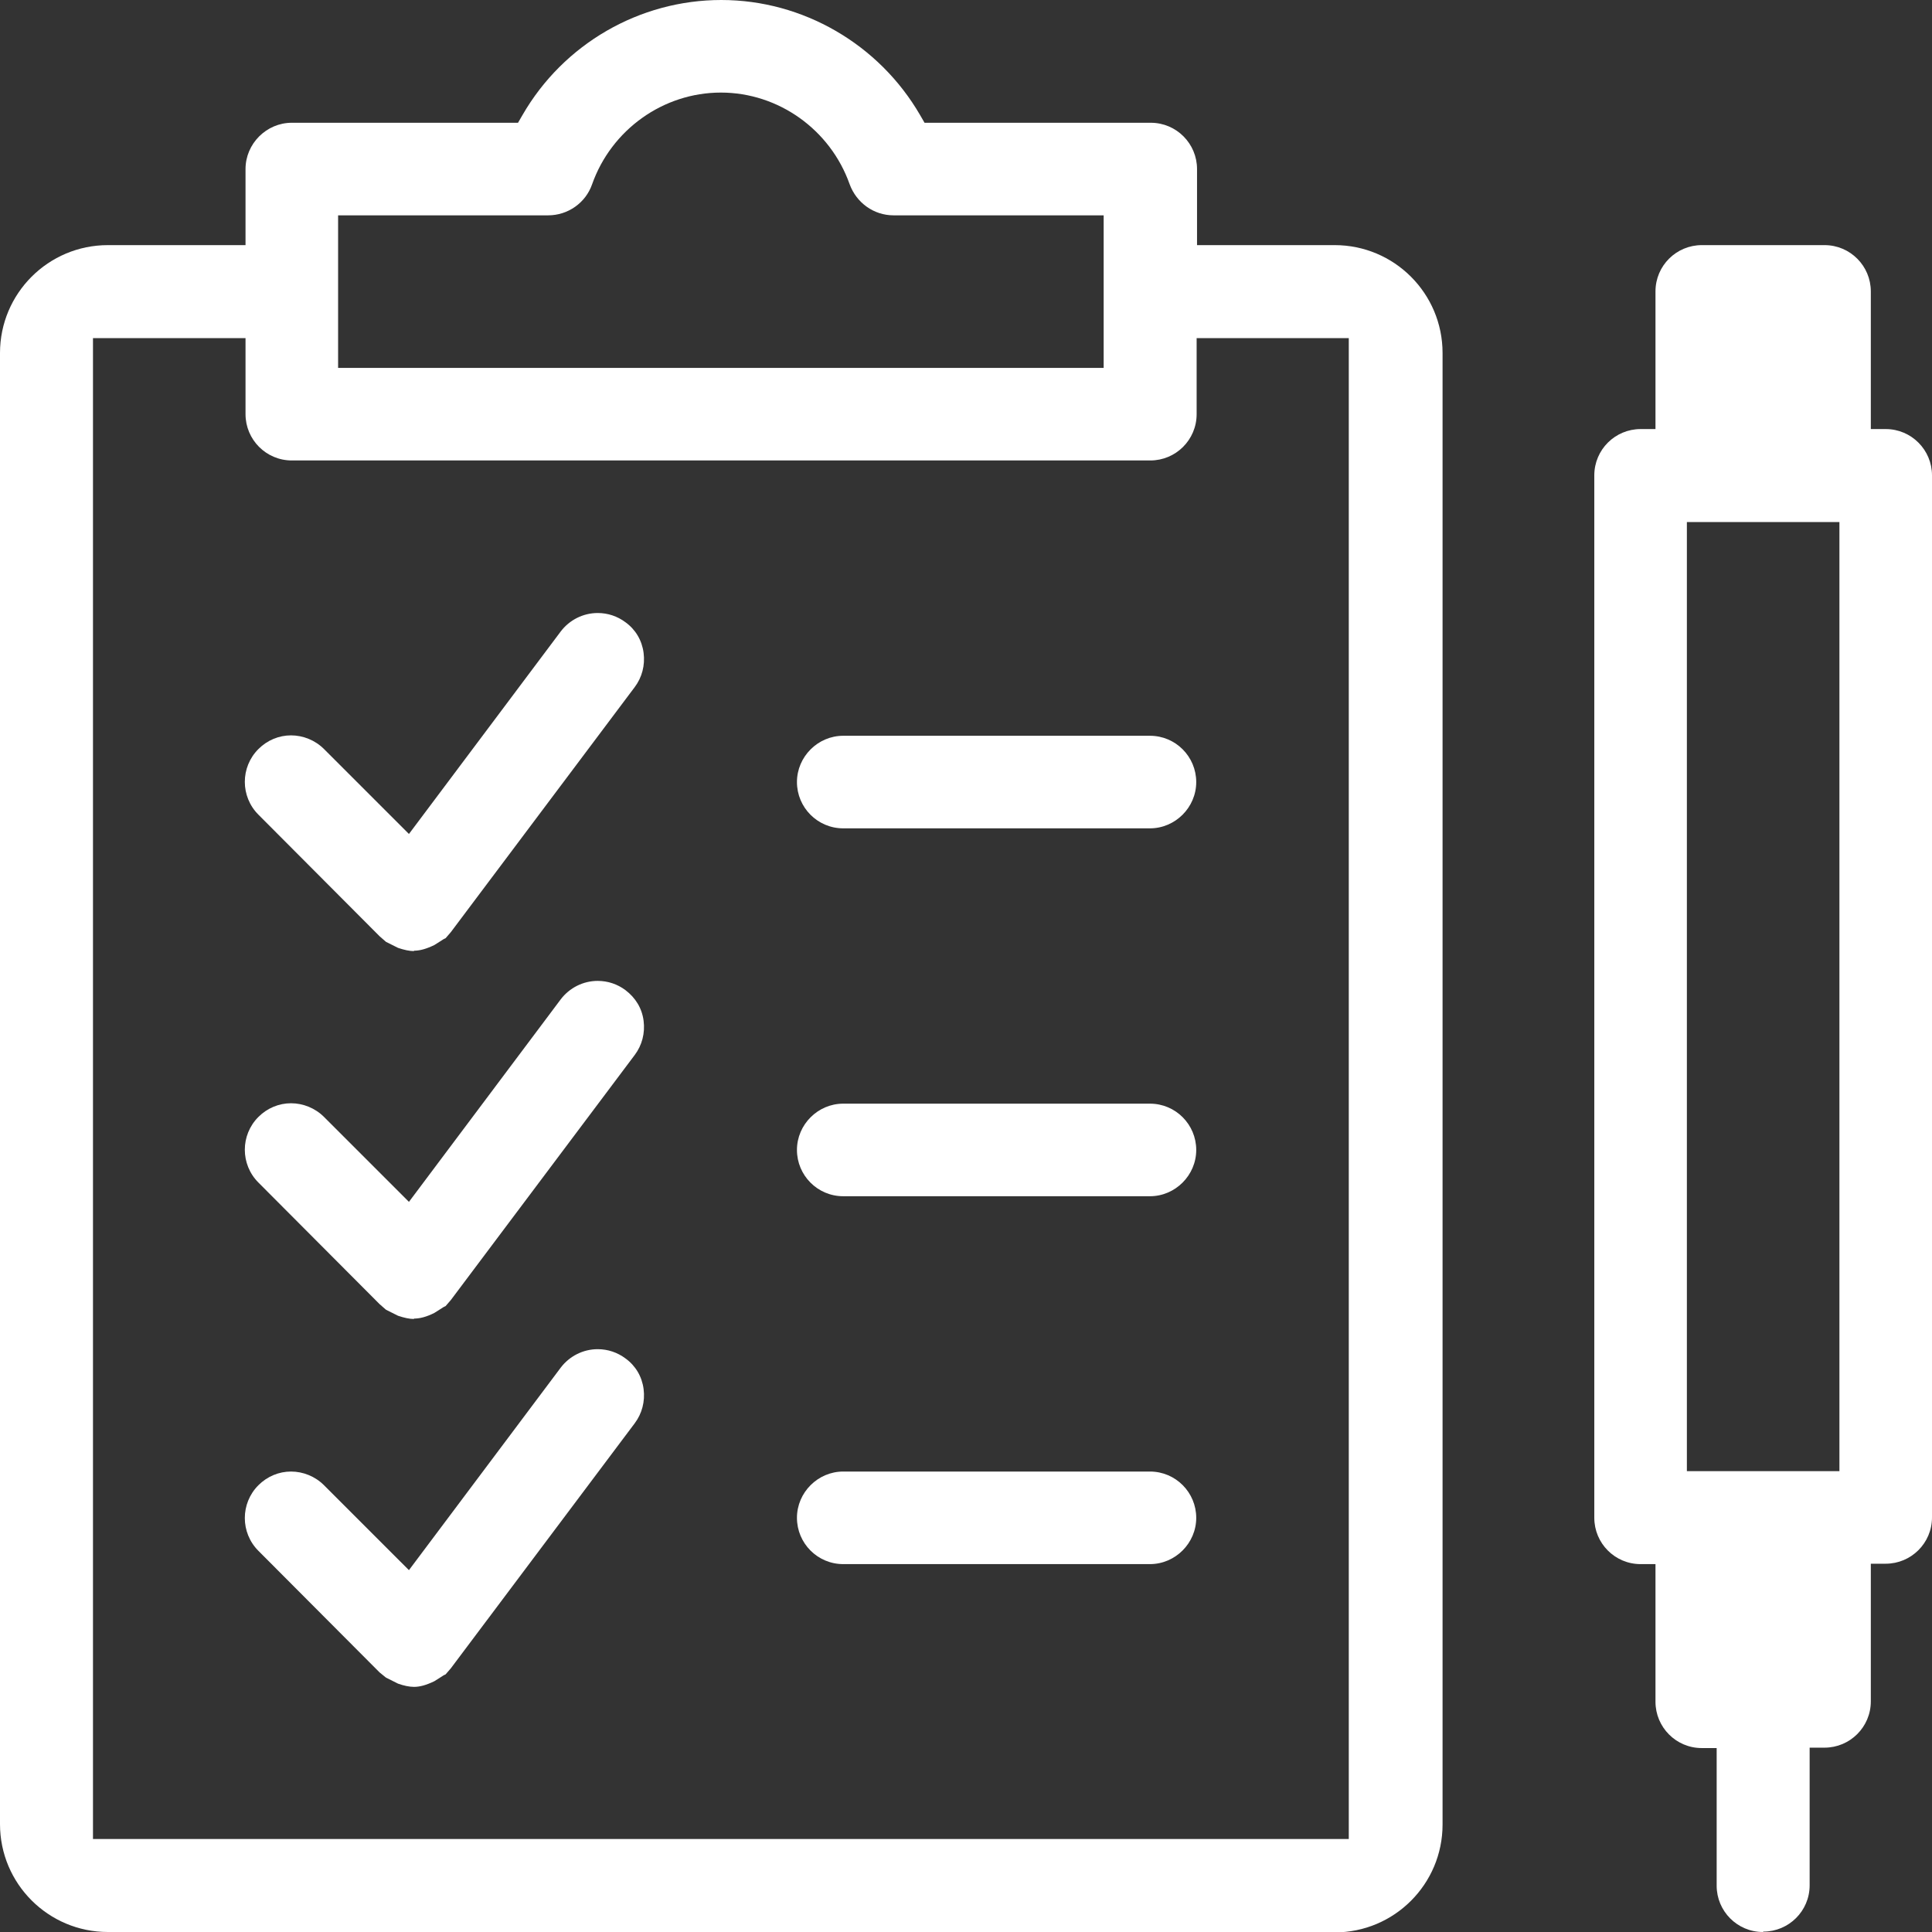
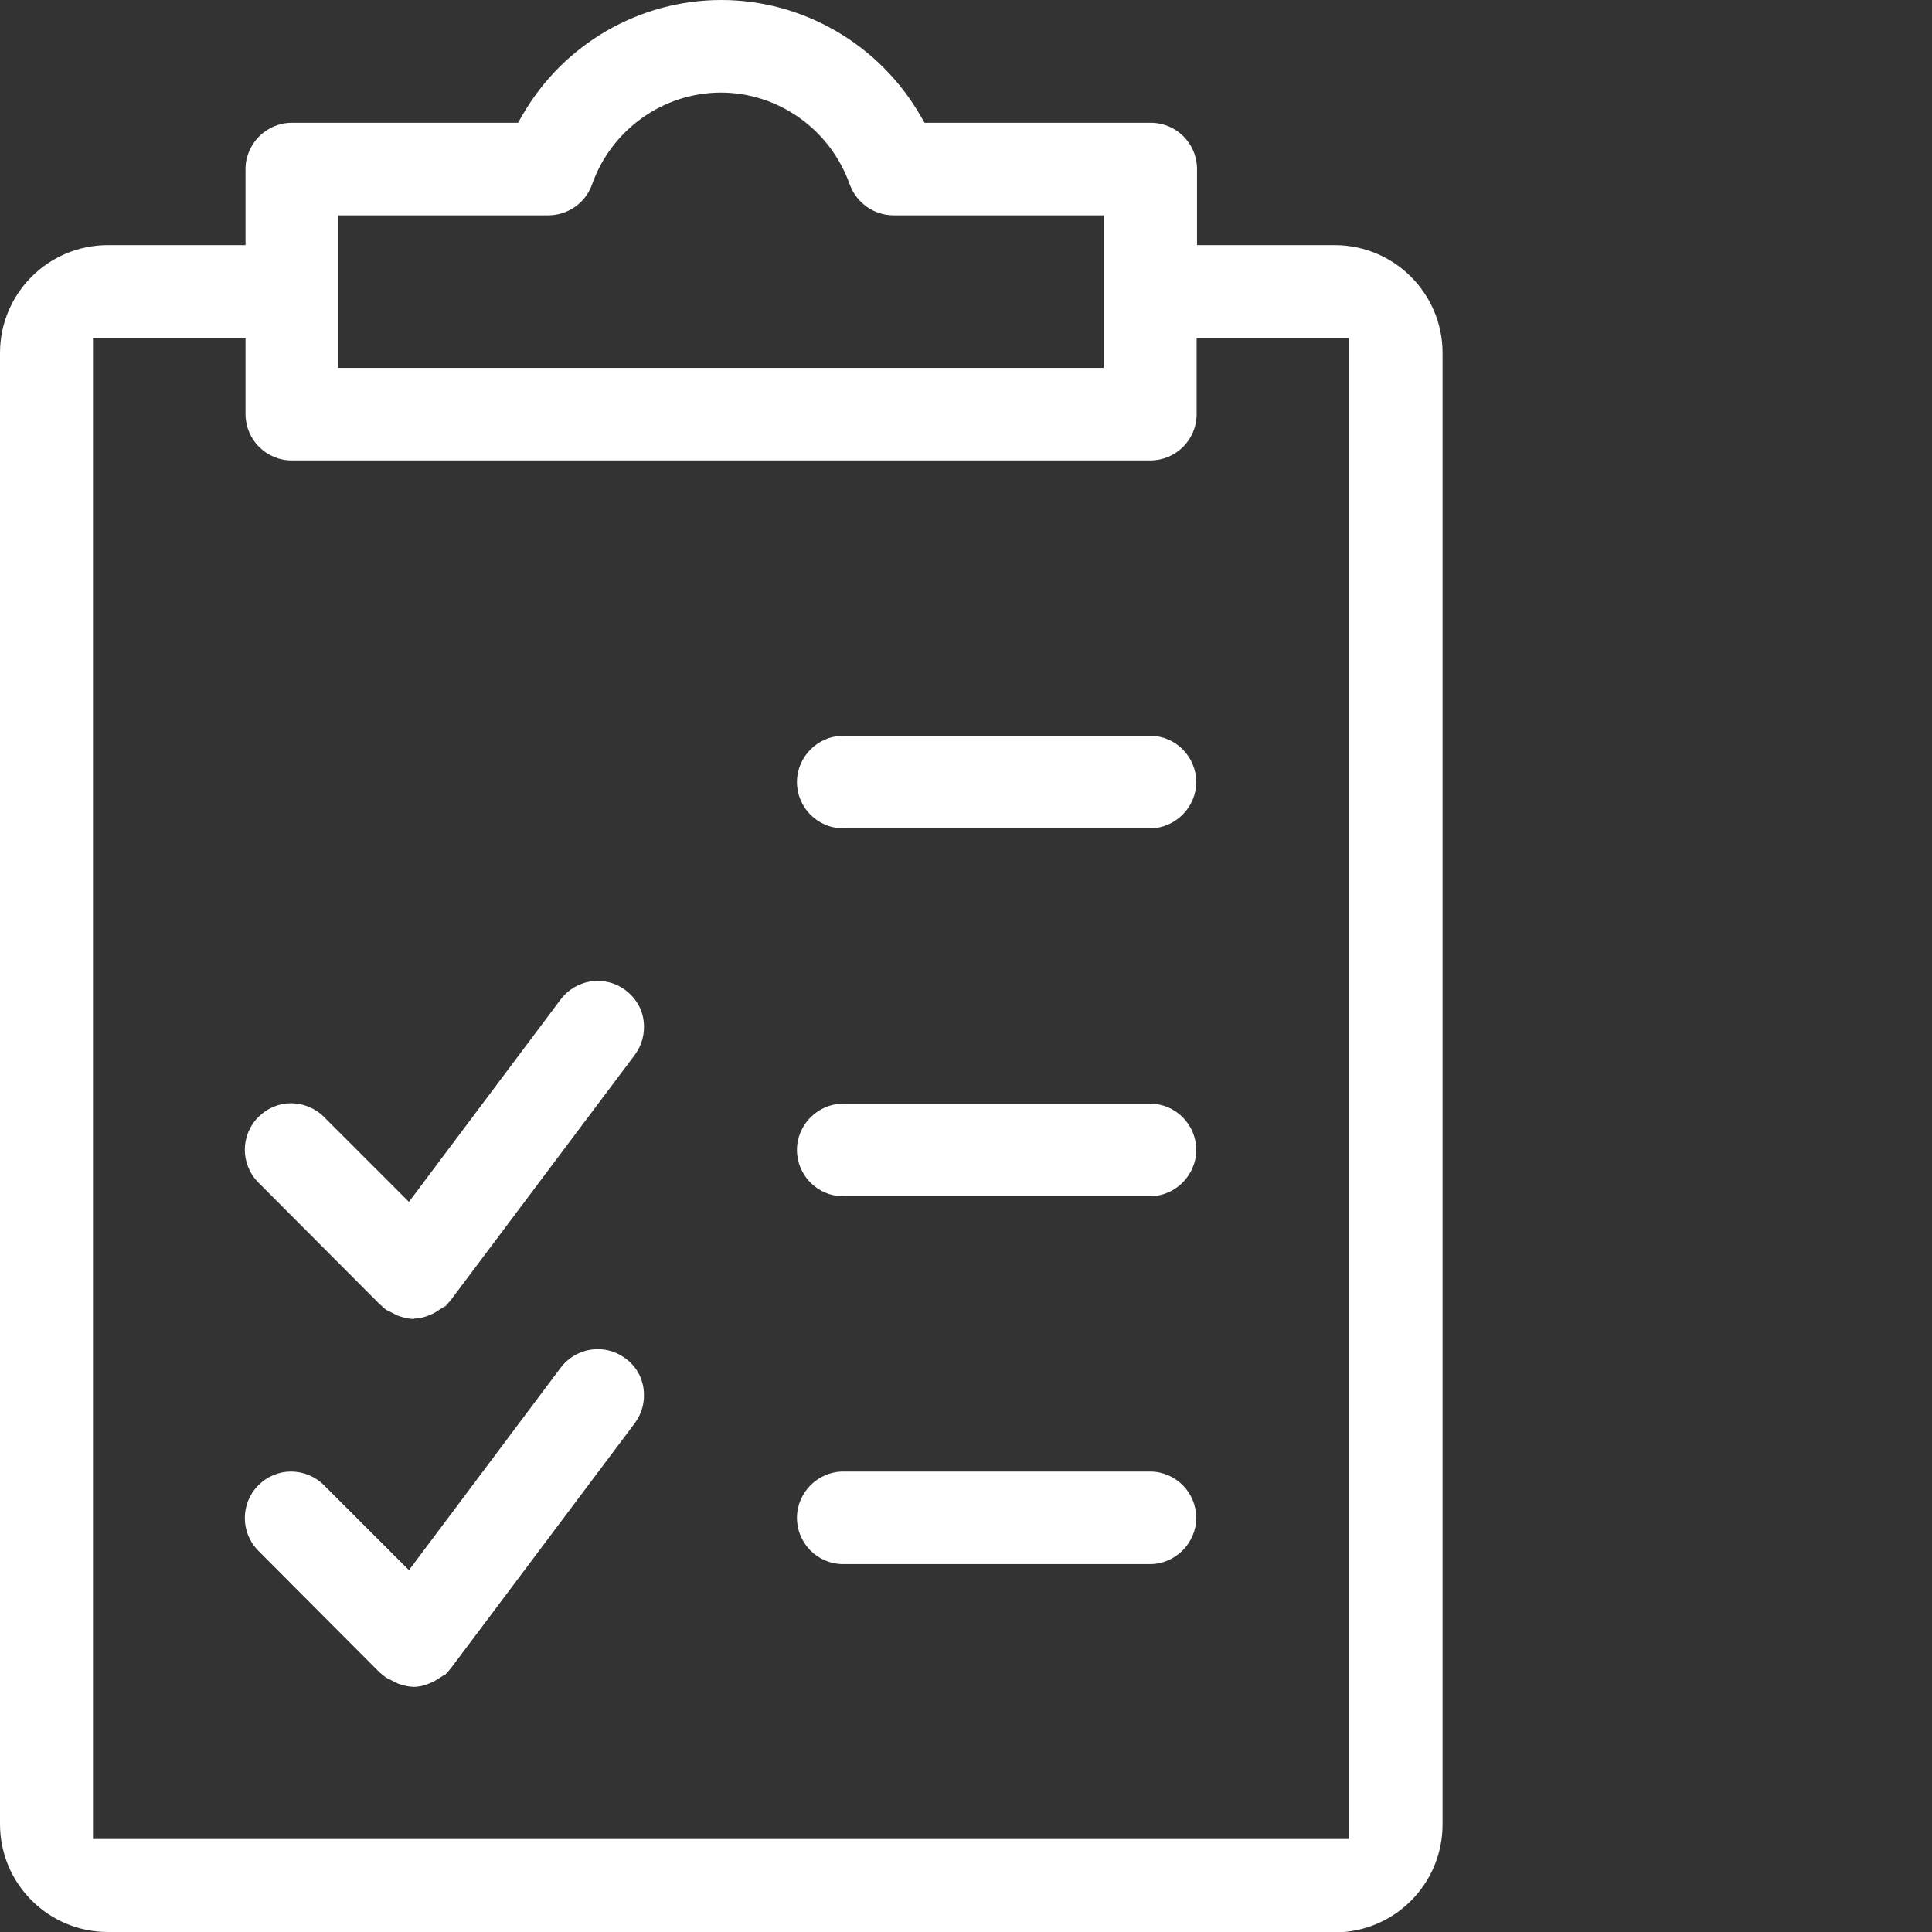
<svg xmlns="http://www.w3.org/2000/svg" width="48" height="48" viewBox="0 0 48 48" fill="none">
  <rect x="0" y="0" width="48" height="48" fill="#333333" stroke="none" />
  <g clip-path="url(#clip0_783_99)">
    <path d="M8.4 9.14H27.42V5.35H22.2C21.71 5.35 21.28 5.04 21.11 4.58C20.63 3.22 19.34 2.3 17.91 2.3C16.48 2.3 15.19 3.22 14.71 4.58C14.55 5.04 14.11 5.35 13.62 5.35H8.4V9.14ZM2.31 45.69H33.51V8.4H29.73V10.29C29.73 10.93 29.21 11.44 28.58 11.44H7.25C6.61 11.44 6.1 10.92 6.1 10.29V8.4H2.31V45.69ZM2.68 48C1.2 48 0 46.8 0 45.32V8.77C0 7.29 1.2 6.09 2.68 6.09H6.1V4.2C6.1 3.57 6.62 3.05 7.25 3.05H12.87L12.98 2.86C14 1.09 15.89 0 17.92 0C19.95 0 21.84 1.1 22.86 2.86L22.97 3.05H28.59C29.23 3.05 29.74 3.57 29.74 4.2V6.09H33.16C34.64 6.09 35.84 7.29 35.84 8.77V45.33C35.84 46.81 34.64 48.01 33.16 48.01H2.68V48Z" fill="white" />
    <path d="M20.95 20.58C20.31 20.58 19.8 20.06 19.8 19.43C19.8 18.8 20.32 18.28 20.95 18.28H28.57C29.21 18.28 29.72 18.8 29.72 19.43C29.72 20.06 29.2 20.58 28.57 20.58H20.95Z" fill="white" />
    <path d="M20.95 29.72C20.31 29.72 19.8 29.2 19.8 28.57C19.8 27.94 20.32 27.42 20.95 27.42H28.57C29.21 27.42 29.72 27.94 29.72 28.57C29.72 29.2 29.2 29.72 28.57 29.72H20.95Z" fill="white" />
    <path d="M20.95 38.86C20.31 38.86 19.8 38.34 19.8 37.71C19.8 37.08 20.32 36.56 20.95 36.56H28.57C29.21 36.56 29.72 37.08 29.72 37.71C29.72 38.34 29.2 38.86 28.57 38.86H20.95Z" fill="white" />
-     <path d="M41.91 36.55H45.7V12.97H41.91V36.56V36.55ZM43.8 48C43.16 48 42.65 47.48 42.65 46.85V43.43H42.28C41.64 43.43 41.13 42.91 41.13 42.28V38.86H40.76C40.12 38.86 39.61 38.34 39.61 37.71V11.81C39.61 11.17 40.13 10.66 40.76 10.66H41.13V7.24C41.13 6.6 41.65 6.09 42.28 6.09H45.33C45.97 6.09 46.48 6.61 46.48 7.24V10.66H46.85C47.49 10.66 48 11.18 48 11.81V37.7C48 38.34 47.48 38.85 46.85 38.85H46.48V42.27C46.48 42.91 45.96 43.42 45.33 43.42H44.96V46.84C44.96 47.48 44.44 47.99 43.81 47.99" fill="white" />
-     <path d="M10.29 23.63C10.17 23.63 10.04 23.6 9.89 23.55L9.59 23.4L9.43 23.26L6.42 20.24C5.97 19.79 5.97 19.06 6.42 18.61C6.64 18.39 6.93 18.27 7.23 18.27C7.53 18.27 7.83 18.39 8.05 18.61L10.16 20.72L13.93 15.69C14.15 15.4 14.49 15.23 14.85 15.23C15.1 15.23 15.34 15.31 15.54 15.46C15.79 15.64 15.95 15.91 15.99 16.22C16.03 16.53 15.95 16.83 15.77 17.07L11.2 23.16L11.07 23.31C11.07 23.31 11.02 23.33 10.98 23.36L10.79 23.48C10.58 23.58 10.43 23.62 10.28 23.62" fill="white" />
    <path d="M10.29 32.77C10.17 32.77 10.04 32.74 9.89 32.69L9.59 32.54L9.43 32.4L6.42 29.38C5.97 28.93 5.97 28.2 6.42 27.75C6.64 27.53 6.93 27.41 7.23 27.41C7.53 27.41 7.83 27.53 8.05 27.75L10.16 29.86L13.93 24.83C14.15 24.54 14.49 24.37 14.85 24.37C15.1 24.37 15.34 24.45 15.54 24.6C15.79 24.79 15.95 25.05 15.99 25.36C16.03 25.67 15.95 25.97 15.77 26.21L11.2 32.3L11.07 32.45C11.07 32.45 11.02 32.47 10.98 32.5L10.79 32.62C10.59 32.72 10.43 32.76 10.28 32.76" fill="white" />
    <path d="M10.29 41.91C10.17 41.91 10.03 41.88 9.89 41.83L9.59 41.68L9.43 41.55L6.42 38.53C5.97 38.08 5.97 37.35 6.42 36.9C6.64 36.68 6.93 36.56 7.23 36.56C7.53 36.56 7.83 36.68 8.05 36.9L10.16 39.01L13.93 33.98C14.15 33.69 14.49 33.52 14.85 33.52C15.1 33.52 15.34 33.6 15.54 33.75C15.79 33.93 15.95 34.2 15.99 34.51C16.03 34.82 15.95 35.12 15.77 35.36L11.2 41.45L11.07 41.6C11.07 41.6 11.02 41.62 10.98 41.65L10.79 41.77C10.58 41.87 10.43 41.91 10.28 41.91" fill="white" />
  </g>
  <defs>
    <clipPath id="clip0_783_99">
      <rect width="48" height="48" fill="white" />
    </clipPath>
  </defs>
</svg>